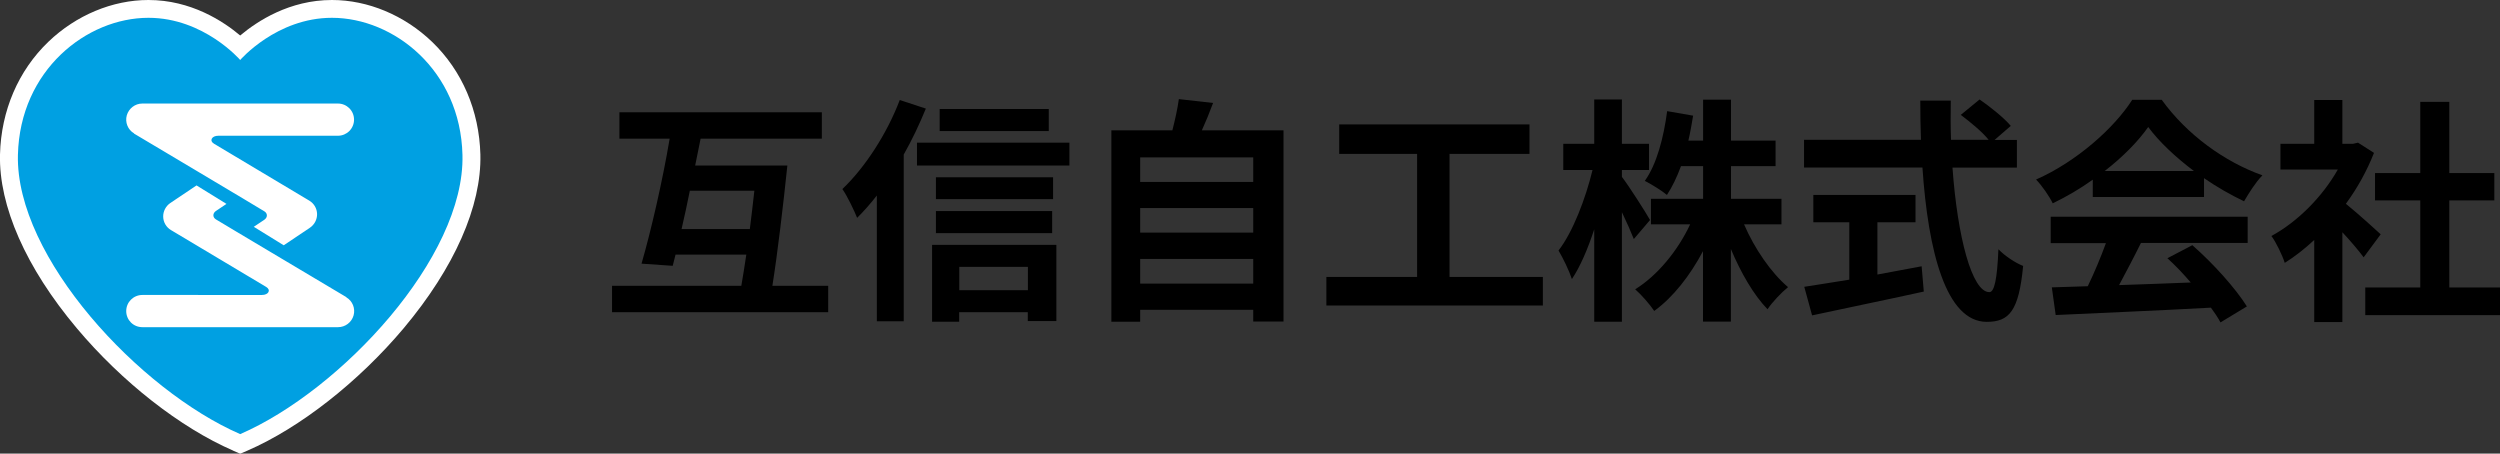
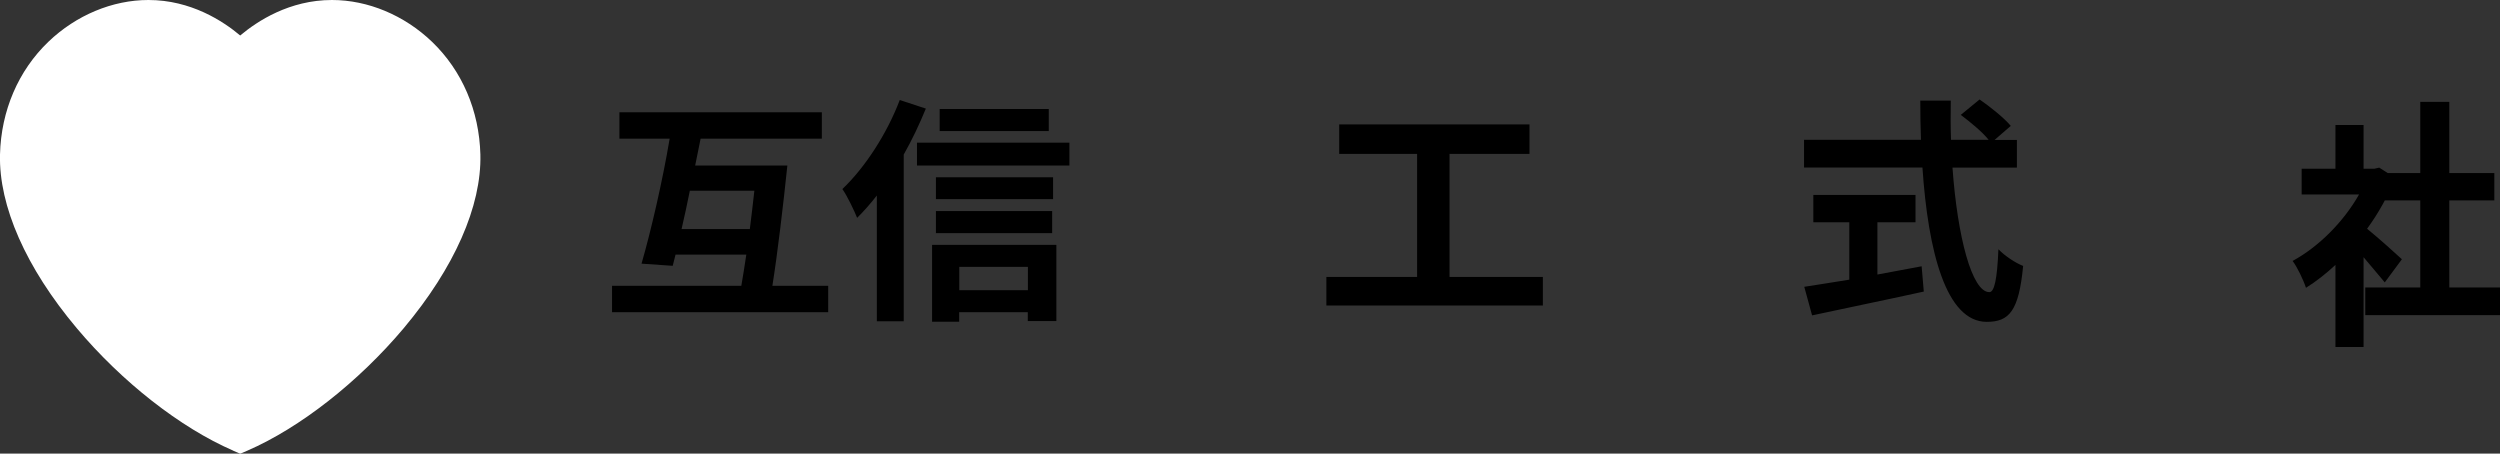
<svg xmlns="http://www.w3.org/2000/svg" id="_イヤー_2" viewBox="0 0 220.45 40">
  <rect x="0" y="0" width="220.45" height="40" fill="#333333" stroke="none" />
  <defs>
    <style>.cls-1{fill:#fff;}.cls-2{fill:#00a0e2;}</style>
  </defs>
  <g id="_ッダー">
    <g>
      <g>
        <path class="cls-1" d="M20.55,39.73c-4.65-2.02-9.8-6.05-13.79-10.8C2.29,23.61-.11,18.17,0,13.62,.1,9.76,1.61,6.23,4.27,3.68,6.71,1.34,9.92,0,13.09,0c3.74,0,6.58,1.86,8.09,3.13,1.51-1.27,4.35-3.13,8.09-3.13,3.17,0,6.38,1.34,8.82,3.68,2.66,2.55,4.17,6.08,4.27,9.95,.11,4.55-2.29,9.98-6.76,15.31-3.99,4.74-9.14,8.78-13.79,10.8l-.63,.27-.62-.27Z" />
-         <path class="cls-2" d="M40.78,13.66c-.18-7.48-6.07-12.09-11.51-12.09-4.89,0-8.09,3.72-8.09,3.72,0,0-3.2-3.72-8.09-3.72C7.65,1.57,1.76,6.18,1.58,13.66c-.22,9.03,10.74,20.77,19.6,24.62h0c8.87-3.85,19.83-15.59,19.6-24.62Z" />
        <g>
-           <path class="cls-1" d="M30.54,26.2s-11.53-6.86-11.51-6.86c-.28-.18-.29-.52,0-.73l.94-.63-2.64-1.63-2.31,1.55c-.4,.27-.64,.73-.63,1.21,.01,.49,.27,.93,.69,1.18,0,0,7.64,4.56,8.39,5.01,.45,.27,.21,.71-.37,.71H12.55c-.78,0-1.42,.63-1.42,1.42s.63,1.42,1.42,1.42H29.81c.64,0,1.2-.43,1.37-1.04,.17-.61-.09-1.27-.64-1.59Z" />
          <path class="cls-1" d="M11.82,11.78s11.53,6.86,11.5,6.86c.28,.18,.29,.52,0,.73l-.94,.63,2.64,1.63,2.31-1.55c.4-.27,.64-.73,.63-1.21-.01-.49-.27-.93-.69-1.18l-8.39-5.01c-.45-.27-.21-.71,.37-.71h10.55c.78,0,1.42-.63,1.42-1.42s-.64-1.42-1.42-1.42H12.55c-.64,0-1.19,.43-1.37,1.04-.17,.61,.09,1.27,.64,1.59Z" />
        </g>
      </g>
      <g>
        <path d="M73.03,25.2v2.33h-19.06v-2.33h11.4c.15-.84,.29-1.76,.44-2.75h-6.24l-.25,.99-2.75-.19c.84-2.9,1.87-7.37,2.48-11.02h-4.43v-2.33h17.85v2.33h-10.69c-.15,.78-.31,1.57-.48,2.37h8.13c-.36,3.46-.86,7.71-1.32,10.6h4.93Zm-6.91-5c.15-1.13,.27-2.27,.4-3.38h-5.69c-.23,1.15-.48,2.31-.73,3.38h6.03Z" />
        <path d="M81.64,9.58c-.55,1.34-1.2,2.73-1.95,4.05v14.7h-2.37v-11.09c-.57,.73-1.15,1.39-1.74,1.97-.23-.59-.88-1.95-1.3-2.54,1.99-1.89,3.93-4.87,5.06-7.85l2.31,.76Zm12.66,3v2.02h-13.44v-2.02h13.44Zm-12.11,9.01h10.96v6.72h-2.52v-.78h-6.05v.84h-2.39v-6.78Zm10.67-4.03h-10.33v-1.93h10.33v1.93Zm-10.33,1.05h10.25v1.95h-10.25v-1.95Zm9.95-7.05h-9.62v-1.95h9.62v1.95Zm-7.89,11.97v2.06h6.05v-2.06h-6.05Z" />
-         <path d="M113.18,11.49V28.35h-2.67v-1.03h-9.97v1.05h-2.54V11.49h5.38c.23-.9,.46-1.91,.57-2.75l3.02,.34c-.31,.84-.65,1.66-.99,2.41h7.2Zm-12.64,2.39v2.16h9.97v-2.16h-9.97Zm0,4.47v2.16h9.97v-2.16h-9.97Zm9.97,6.66v-2.18h-9.97v2.18h9.97Z" />
        <path d="M136.05,24.42v2.52h-19.09v-2.52h8V13.57h-6.87v-2.6h16.78v2.6h-7.05v10.85h8.23Z" />
-         <path d="M144.07,21.08c-.23-.59-.63-1.49-1.05-2.37v9.66h-2.44v-8.15c-.57,1.74-1.24,3.3-1.97,4.39-.23-.71-.78-1.85-1.18-2.52,1.26-1.62,2.39-4.58,3-7.1h-2.58v-2.31h2.73v-3.91h2.44v3.91h2.39v2.31h-2.39v.61c.61,.78,2.14,3.19,2.48,3.8l-1.43,1.68Zm9.72-1.3c.92,2.14,2.39,4.28,3.88,5.54-.57,.46-1.41,1.34-1.81,1.95-1.22-1.26-2.35-3.21-3.23-5.31v6.4h-2.46v-6.21c-1.15,2.16-2.62,4.05-4.3,5.27-.38-.57-1.15-1.45-1.68-1.91,1.95-1.2,3.76-3.4,4.85-5.73h-3.46v-2.25h4.6v-2.88h-1.95c-.36,.97-.78,1.85-1.24,2.54-.42-.36-1.41-.97-1.95-1.24,1.05-1.47,1.66-3.8,1.97-6.15l2.29,.4c-.13,.76-.25,1.49-.42,2.2h1.3v-3.61h2.46v3.61h3.93v2.25h-3.93v2.88h4.45v2.25h-3.3Z" />
        <path d="M172.17,14.78c.44,6.13,1.72,10.98,3.25,10.98,.44,0,.69-1.11,.8-3.78,.57,.59,1.49,1.2,2.18,1.47-.38,3.97-1.22,4.93-3.21,4.93-3.59,0-5.17-6.21-5.67-13.61h-10.44v-2.44h10.31c-.04-1.13-.06-2.31-.06-3.46h2.69c-.02,1.15-.02,2.33,.02,3.46h3.32c-.57-.71-1.62-1.57-2.46-2.2l1.66-1.36c.94,.65,2.18,1.64,2.75,2.33l-1.43,1.24h1.97v2.44h-5.69Zm-6.63,9.43c1.28-.23,2.62-.48,3.91-.73l.19,2.23c-3.44,.76-7.14,1.51-9.85,2.1l-.69-2.52c1.07-.17,2.46-.38,3.97-.63v-5.06h-3.17v-2.41h9.01v2.41h-3.36v4.62Z" />
-         <path d="M184.56,15.83c-1.11,.8-2.33,1.51-3.55,2.1-.29-.61-.94-1.55-1.47-2.1,3.57-1.57,6.91-4.56,8.48-7.03h2.6c2.23,3.09,5.56,5.48,8.88,6.66-.63,.65-1.18,1.55-1.62,2.29-1.15-.55-2.37-1.24-3.53-2.04v1.66h-9.81v-1.53Zm-3.72,3.28h17.36v2.31h-9.41c-.61,1.24-1.3,2.54-1.93,3.72,2.02-.06,4.18-.15,6.32-.23-.65-.76-1.36-1.51-2.06-2.14l2.2-1.15c1.87,1.64,3.82,3.82,4.81,5.4l-2.33,1.41c-.21-.4-.5-.84-.84-1.3-4.93,.27-10.12,.48-13.69,.65l-.34-2.44,3.17-.1c.57-1.18,1.15-2.56,1.6-3.8h-4.87v-2.31Zm12.62-4.03c-1.62-1.22-3.07-2.58-4.03-3.88-.9,1.28-2.25,2.65-3.84,3.88h7.87Z" />
-         <path d="M208.42,22.68c-.44-.59-1.15-1.43-1.87-2.2v7.92h-2.48v-7.24c-.84,.78-1.72,1.47-2.6,2.02-.21-.67-.8-1.89-1.18-2.37,2.29-1.24,4.49-3.44,5.86-5.86h-5.06v-2.27h2.98v-3.86h2.48v3.86h.94l.44-.1,1.41,.9c-.63,1.6-1.47,3.11-2.48,4.49,1.01,.82,2.62,2.27,3.07,2.69l-1.51,2.04Zm12.03,2.67v2.44h-11.88v-2.44h4.85v-7.68h-3.99v-2.41h3.99v-6.28h2.56v6.28h3.97v2.41h-3.97v7.68h4.47Z" />
+         <path d="M208.42,22.68v7.92h-2.48v-7.24c-.84,.78-1.72,1.47-2.6,2.02-.21-.67-.8-1.89-1.18-2.37,2.29-1.24,4.49-3.44,5.86-5.86h-5.06v-2.27h2.98v-3.86h2.48v3.86h.94l.44-.1,1.41,.9c-.63,1.6-1.47,3.11-2.48,4.49,1.01,.82,2.62,2.27,3.07,2.69l-1.51,2.04Zm12.03,2.67v2.44h-11.88v-2.44h4.85v-7.68h-3.99v-2.41h3.99v-6.28h2.56v6.28h3.97v2.41h-3.97v7.68h4.47Z" />
      </g>
    </g>
  </g>
</svg>